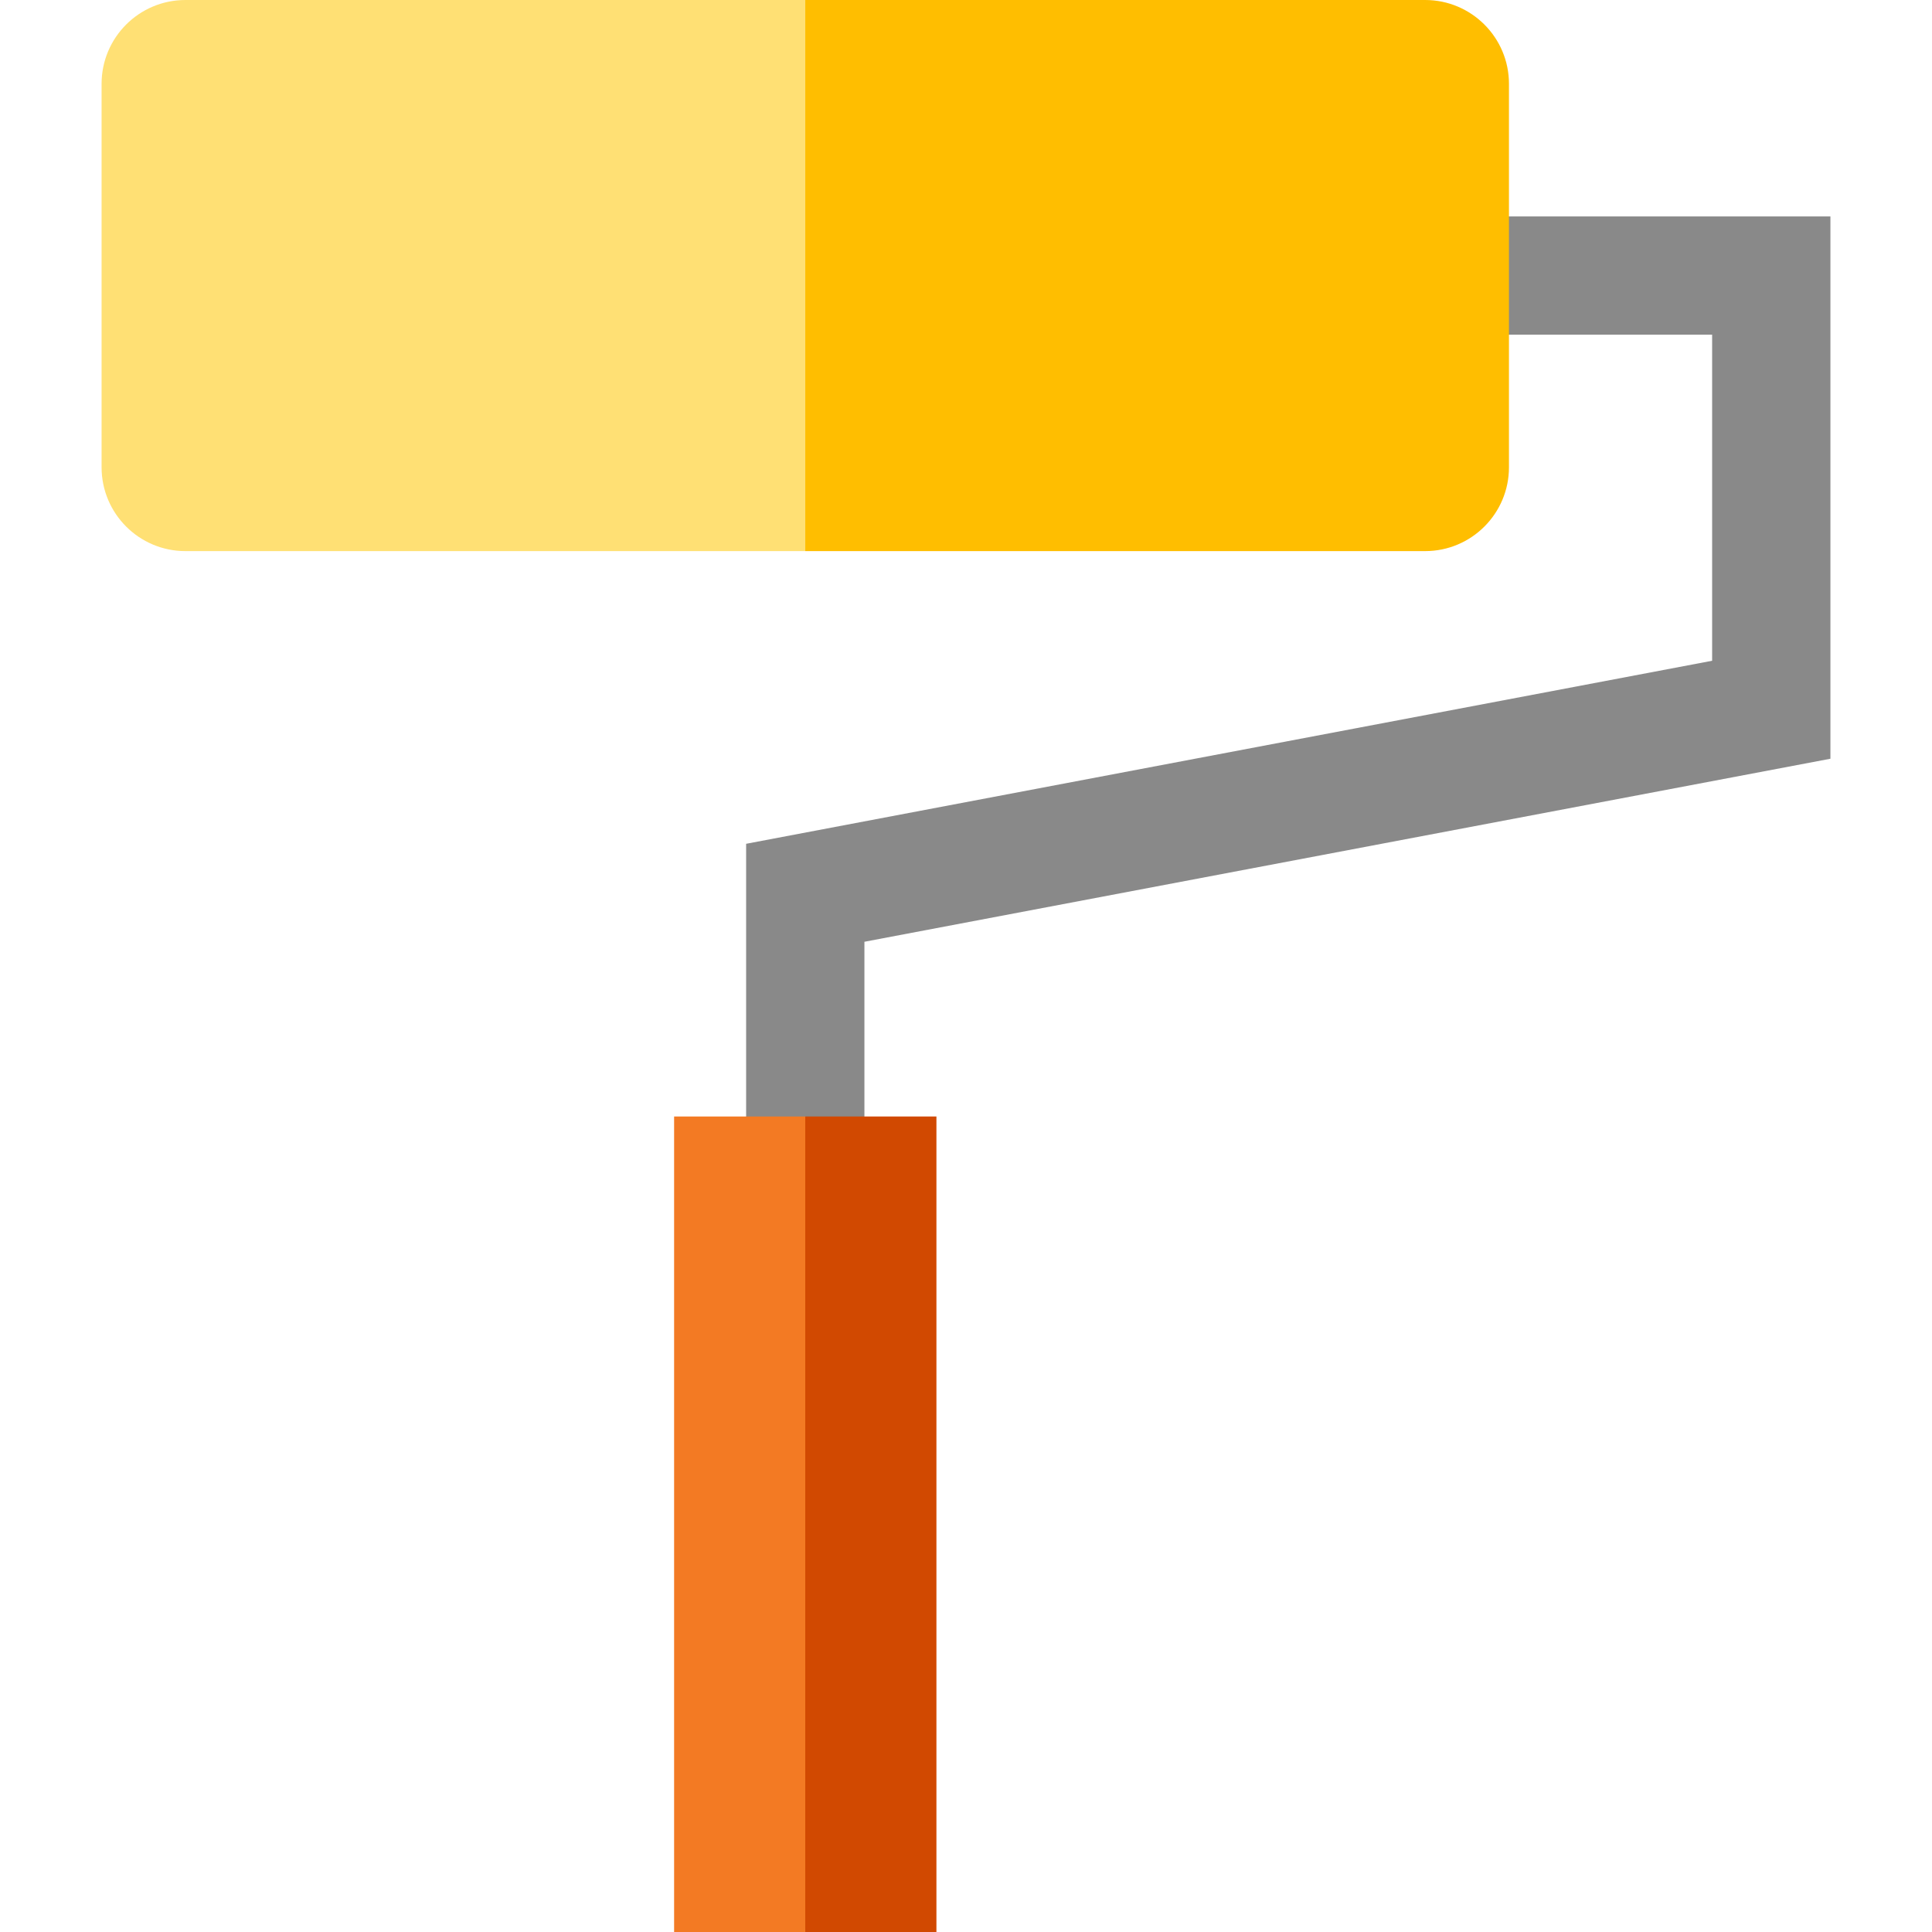
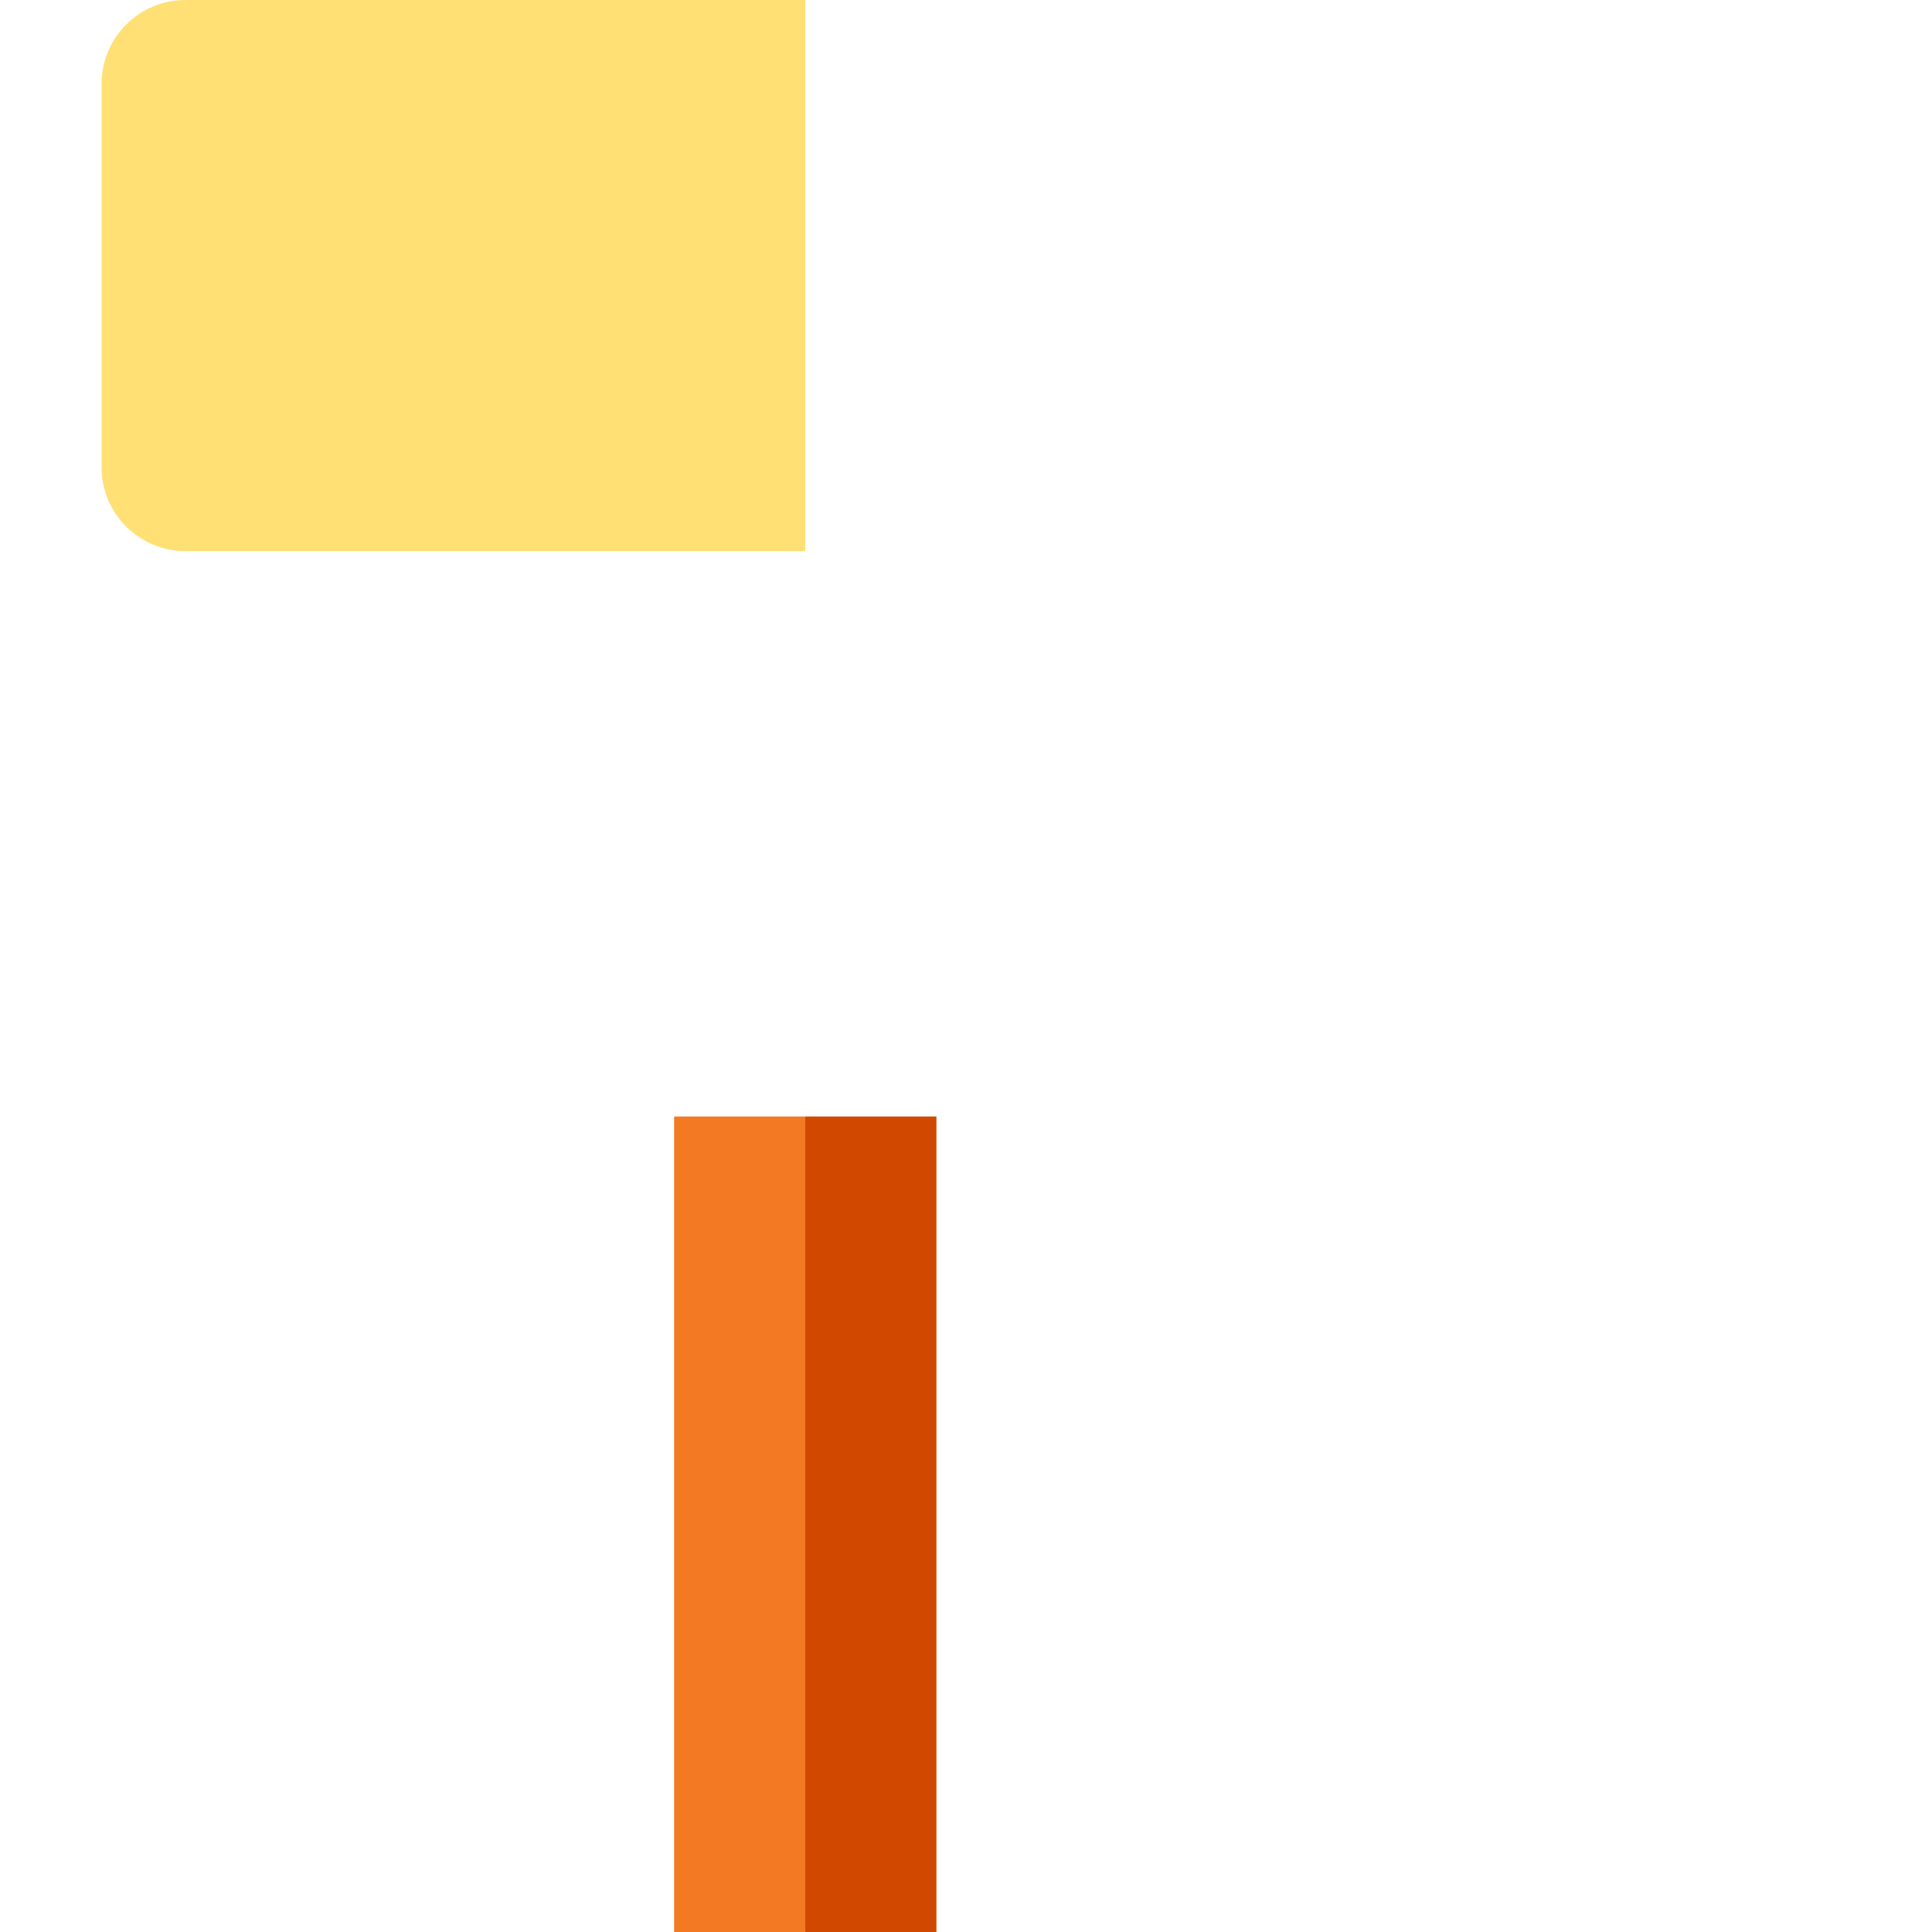
<svg xmlns="http://www.w3.org/2000/svg" version="1.1" id="Layer_1" viewBox="0 0 512 512" xml:space="preserve">
-   <polygon style="fill:#898989;" points="229.079,316.798 197.732,316.798 197.732,223.613 453.732,175.107 453.732,88.698   378.976,88.698 378.976,57.351 485.079,57.351 485.079,201.073 229.079,249.578 " />
-   <path style="fill:#FFBE00;" d="M377.671,0H213.406l-20.915,70.356l20.915,75.693H377.67c12.272,0,22.221-9.948,22.221-22.221V22.221  C399.891,9.948,389.942,0,377.671,0z" />
  <polygon style="fill:#D14901;" points="248.163,512 248.163,295.884 213.406,295.884 192.491,404.547 213.406,512 " />
  <path style="fill:#FFE074;" d="M49.142,0C36.869,0,26.921,9.948,26.921,22.221v101.608c0,12.272,9.948,22.221,22.221,22.221h164.265  V0H49.142z" />
  <rect x="178.646" y="295.884" style="fill:#F37A23;" width="34.753" height="216.116" />
</svg>